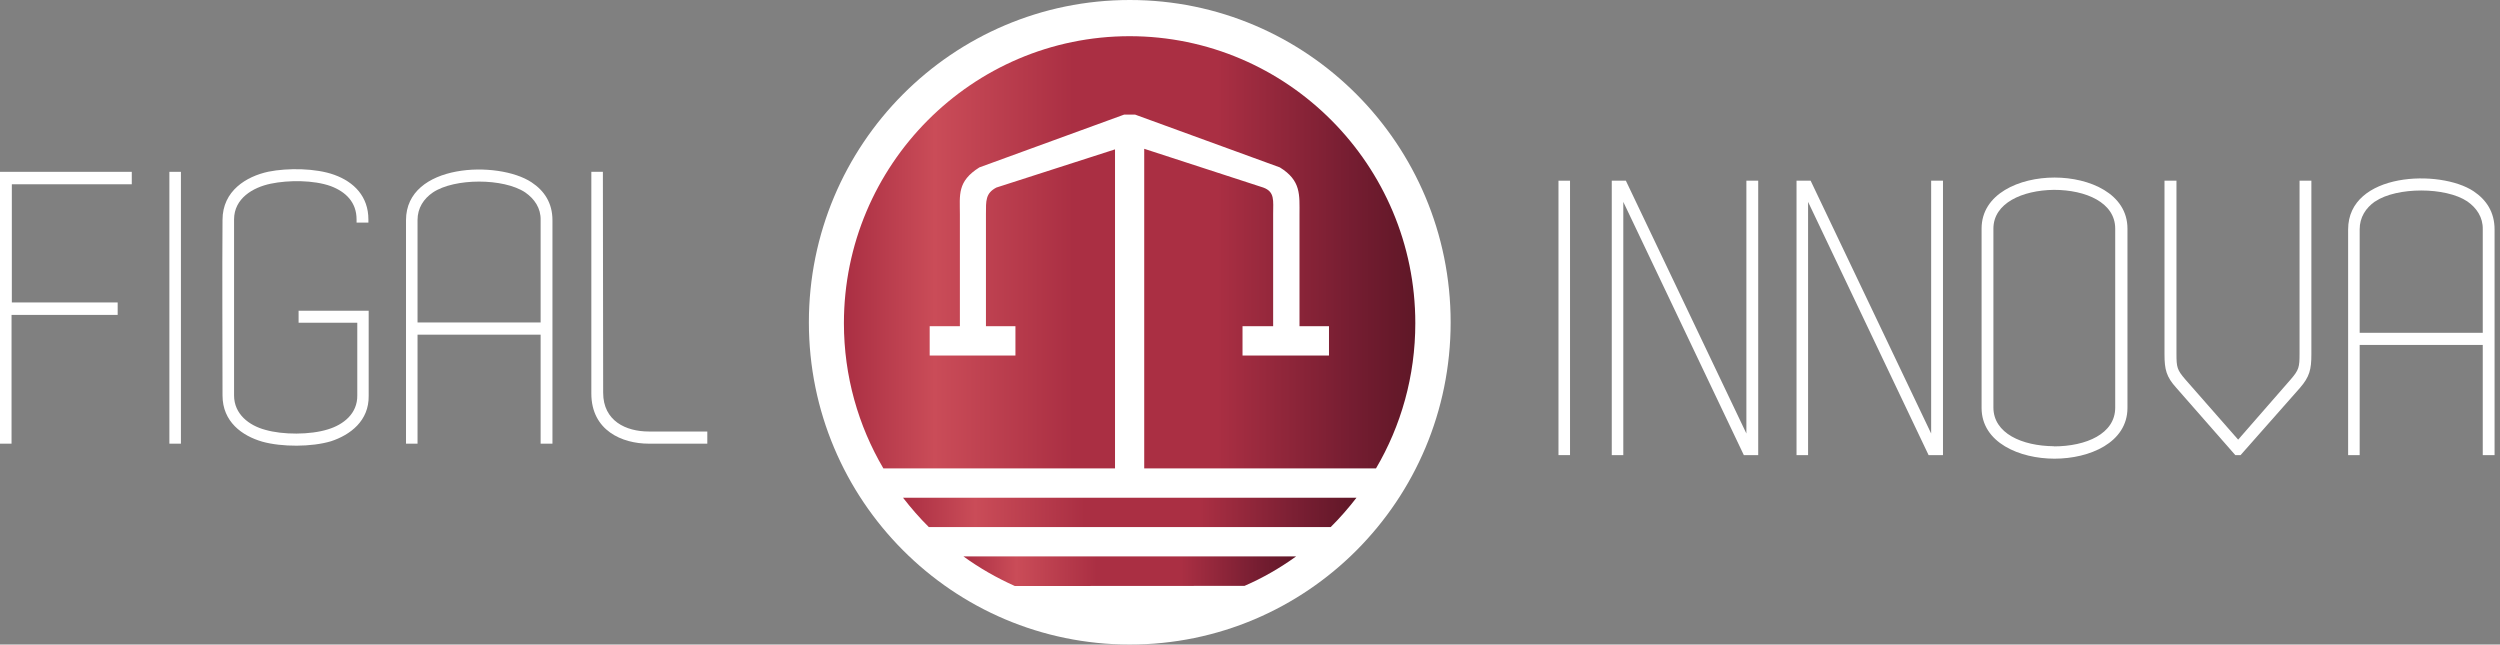
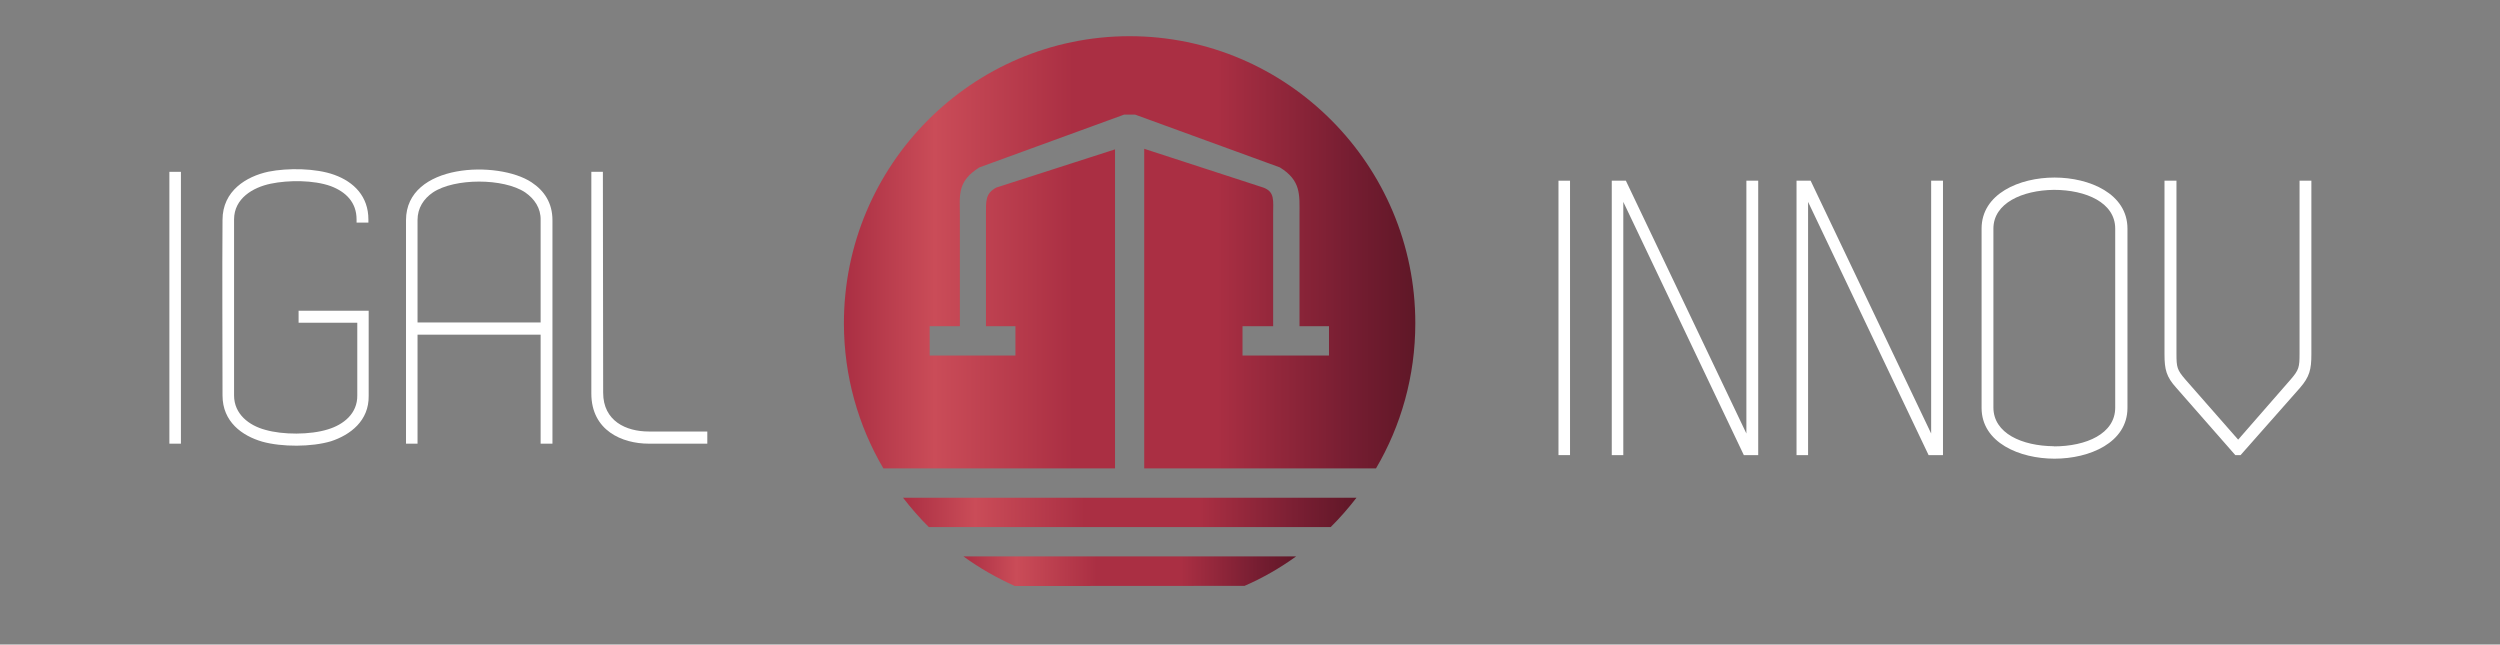
<svg xmlns="http://www.w3.org/2000/svg" width="256" height="66" viewBox="0 0 256 66" fill="none">
  <rect x="0" y="0" width="256" height="66" fill="#808080" stroke="none" />
-   <path d="M13.494 17.595V18.87H1.211V30.971H12.049V32.246H1.182V45.431H0V17.595H13.494Z" fill="white" />
  <path d="M18.526 17.595H17.345V45.431H18.526V17.595Z" fill="white" />
  <path d="M30.561 31.821H37.753V40.523C37.797 43.102 35.856 44.537 33.902 45.182C31.903 45.783 28.854 45.783 26.856 45.226C24.785 44.625 22.786 43.19 22.786 40.494V40.347C22.786 34.341 22.742 28.481 22.786 22.518C22.786 19.529 25.237 18.064 27.483 17.581C29.453 17.185 32.341 17.214 34.237 17.903C36.265 18.636 37.724 20.13 37.724 22.474V22.796H36.513V22.474C36.513 20.716 35.419 19.646 33.873 19.06C32.122 18.43 29.54 18.43 27.717 18.811C25.893 19.192 23.968 20.32 23.968 22.474V40.494C23.968 42.413 25.514 43.571 27.148 44.01C28.956 44.537 31.772 44.537 33.581 43.966C35.171 43.483 36.615 42.355 36.586 40.479V33.051H30.576V31.806L30.561 31.821Z" fill="white" />
  <path d="M42.756 34.633V45.431H41.575V22.547C41.575 16.701 51.013 16.408 54.426 18.665C55.739 19.529 56.571 20.789 56.571 22.547V45.431H55.36V34.267H42.756V34.633ZM44.332 19.705C43.384 20.349 42.756 21.302 42.756 22.532V33.022H55.36V22.532C55.389 21.316 54.733 20.364 53.785 19.705C51.567 18.225 46.549 18.225 44.332 19.705Z" fill="white" />
  <path d="M60.553 17.595H61.735L61.764 40.215C61.764 43.116 64.113 44.186 66.432 44.186H72.428V45.431H66.432C63.719 45.431 60.553 44.098 60.553 40.289V17.595Z" fill="white" />
  <path d="M160.771 18.503H159.589V46.603H160.771V18.503Z" fill="white" />
  <path d="M178.83 18.503H180.041V46.603H178.568L166.226 20.672V46.603H165.045V18.503H166.489L178.83 44.391V18.503Z" fill="white" />
  <path d="M197.75 18.503H198.961V46.603H197.488L185.147 20.672V46.603H183.965V18.503H185.409L197.75 44.391V18.503Z" fill="white" />
  <path d="M210.383 46.969C206.809 46.969 202.914 45.328 202.914 41.768V23.411C202.914 19.837 206.795 18.181 210.383 18.181C213.972 18.181 217.852 19.837 217.852 23.411V41.768C217.852 45.328 213.972 46.969 210.383 46.969ZM210.31 45.709C213.622 45.709 216.598 44.42 216.598 41.739V23.411C216.598 20.759 213.622 19.441 210.31 19.441C207.072 19.485 204.125 20.803 204.125 23.411V41.724C204.125 44.376 207.057 45.665 210.31 45.694" fill="white" />
  <path d="M221.659 18.503H222.87V36.216C222.87 37.607 222.929 37.871 223.775 38.853L229.187 45.02L234.569 38.853C235.416 37.871 235.474 37.593 235.474 36.216V18.503H236.685V36.289C236.685 37.842 236.495 38.589 235.518 39.717L229.435 46.603H228.895L222.856 39.717C221.834 38.589 221.645 37.842 221.645 36.289V18.503H221.659Z" fill="white" />
-   <path d="M241.63 35.703V46.603H240.448V23.499C240.448 17.624 249.872 17.302 253.3 19.587C254.613 20.467 255.444 21.727 255.444 23.499V46.603H254.234V35.322H241.63V35.703ZM243.205 20.628C242.257 21.287 241.63 22.254 241.63 23.485V34.077H254.234V23.485C254.263 22.254 253.606 21.287 252.658 20.628C250.441 19.133 245.423 19.133 243.22 20.628" fill="white" />
-   <path d="M115.695 0C97.533 0 82.829 14.782 82.829 33.007C82.829 51.232 97.548 66 115.695 66C133.842 66 148.546 51.232 148.546 33.007C148.546 14.782 133.827 0 115.695 0Z" fill="white" />
  <path d="M138.904 50.969H92.471C93.288 52.023 94.163 53.034 95.112 53.972H136.263C137.211 53.034 138.087 52.023 138.904 50.969Z" fill="url(#paint0_linear_1060_20)" />
  <path d="M132.718 56.975H98.656C100.29 58.162 102.055 59.173 103.922 60.008L127.438 59.993C129.305 59.188 131.07 58.162 132.704 56.99L132.718 56.975Z" fill="url(#paint1_linear_1060_20)" />
  <path d="M115.68 3.706C99.546 3.706 86.417 16.892 86.417 33.095C86.417 38.516 87.891 43.599 90.458 47.965H114.178V15.295L102.026 19.206C100.917 19.793 100.961 20.54 100.961 21.917V33.403H103.981V36.406H95.199V33.403H98.292V21.961C98.292 19.954 98 18.577 100.29 17.141L115.111 11.735H116.234L131.055 17.141C133.244 18.489 133.069 19.954 133.069 21.961V33.403H136.088V36.406H127.234V33.403H130.37V21.917C130.37 20.54 130.559 19.646 129.363 19.206L117.168 15.236V47.965H140.902C143.47 43.599 144.928 38.516 144.928 33.095C144.928 16.892 131.799 3.706 115.665 3.706H115.68Z" fill="url(#paint2_linear_1060_20)" />
  <defs>
    <linearGradient id="paint0_linear_1060_20" x1="92.471" y1="53.972" x2="138.904" y2="53.972" gradientUnits="userSpaceOnUse">
      <stop stop-color="#AA2F43" />
      <stop offset="0.159" stop-color="#CA4C58" />
      <stop offset="0.401" stop-color="#AA2F43" />
      <stop offset="0.654" stop-color="#AA2F43" />
      <stop offset="0.89" stop-color="#751D31" />
      <stop offset="1" stop-color="#5F1727" />
    </linearGradient>
    <linearGradient id="paint1_linear_1060_20" x1="98.656" y1="60.008" x2="132.718" y2="60.008" gradientUnits="userSpaceOnUse">
      <stop stop-color="#AA2F43" />
      <stop offset="0.159" stop-color="#CA4C58" />
      <stop offset="0.401" stop-color="#AA2F43" />
      <stop offset="0.654" stop-color="#AA2F43" />
      <stop offset="0.89" stop-color="#751D31" />
      <stop offset="1" stop-color="#5F1727" />
    </linearGradient>
    <linearGradient id="paint2_linear_1060_20" x1="86.417" y1="47.965" x2="144.928" y2="47.965" gradientUnits="userSpaceOnUse">
      <stop stop-color="#AA2F43" />
      <stop offset="0.159" stop-color="#CA4C58" />
      <stop offset="0.401" stop-color="#AA2F43" />
      <stop offset="0.654" stop-color="#AA2F43" />
      <stop offset="0.89" stop-color="#751D31" />
      <stop offset="1" stop-color="#5F1727" />
    </linearGradient>
  </defs>
</svg>